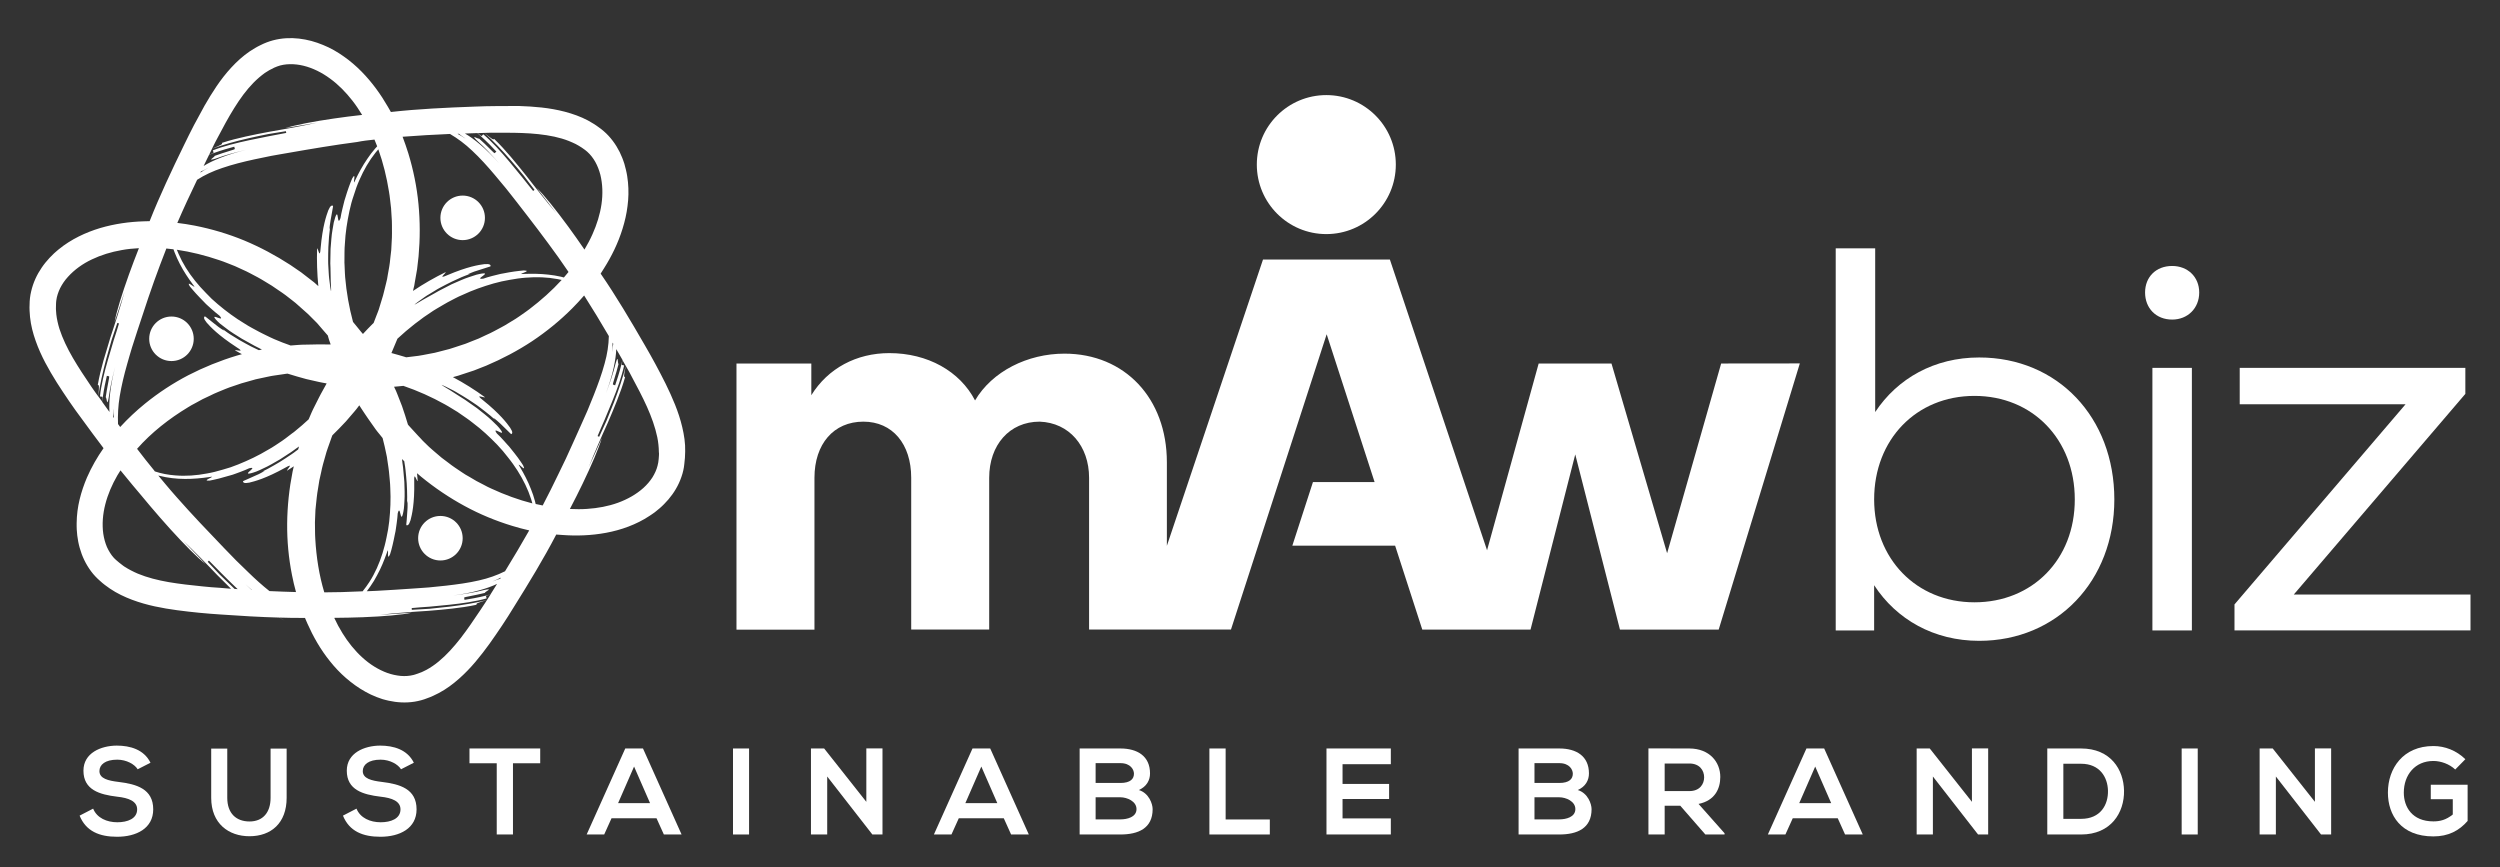
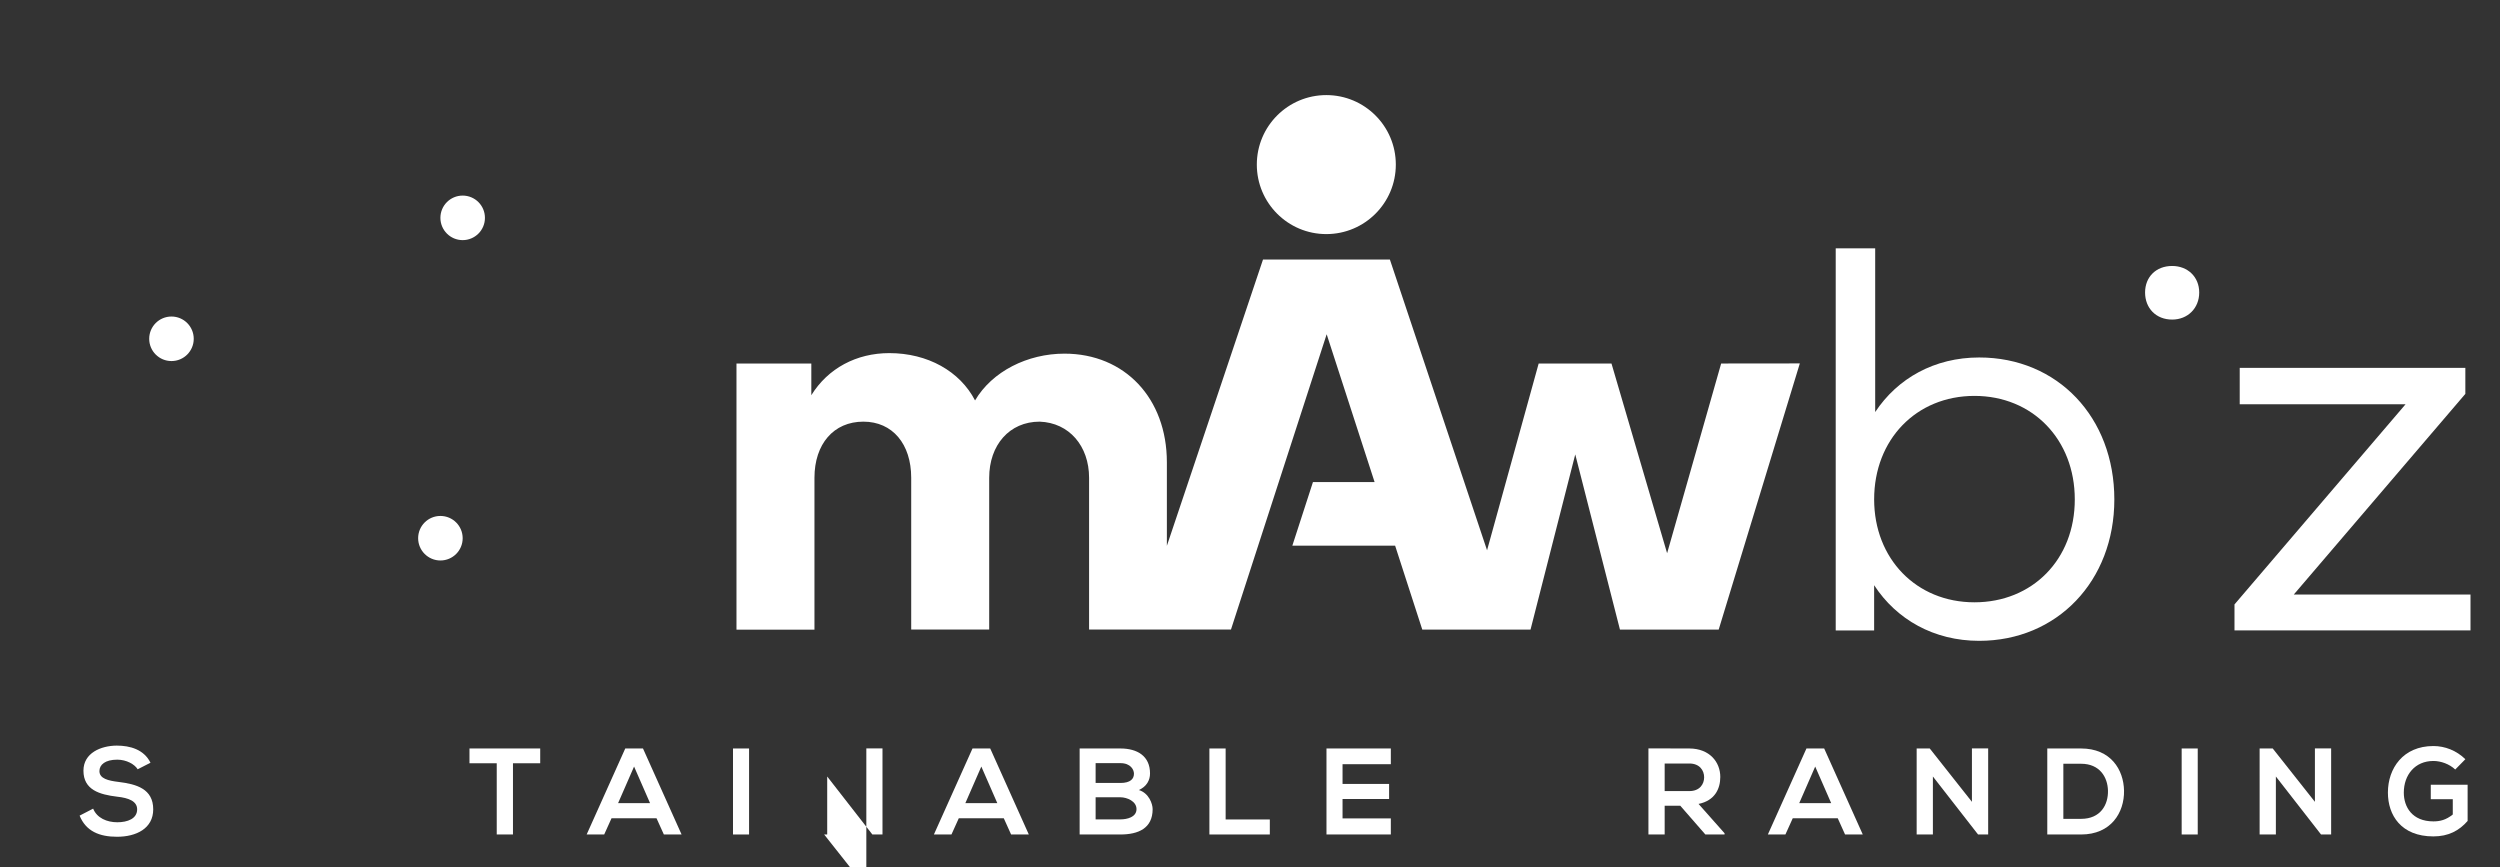
<svg xmlns="http://www.w3.org/2000/svg" version="1.1" id="Layer_1" x="0px" y="0px" width="262.333px" height="91px" viewBox="0 0 262.333 91" enable-background="new 0 0 262.333 91" xml:space="preserve">
  <rect x="0" y="0" width="262.333" height="91" fill="#333333" stroke="none" />
  <g>
-     <path fill="#FFFFFF" d="M71.593,44.831c-0.385-1.648-1.054-3.143-1.741-4.553c-0.348-0.706-0.714-1.393-1.071-2.063   c-0.357-0.686-0.761-1.355-1.127-2.006c-1.503-2.602-3.006-5.141-4.6-7.458c-0.01-0.009-0.019-0.028-0.027-0.036   c0.119-0.184,0.229-0.367,0.348-0.551c0.788-1.246,1.484-2.646,1.952-4.168c0.237-0.762,0.421-1.549,0.521-2.374   c0.11-0.814,0.129-1.658,0.046-2.51c-0.018-0.211-0.046-0.422-0.082-0.642c-0.037-0.211-0.073-0.421-0.129-0.642   c-0.046-0.211-0.109-0.421-0.164-0.632c-0.073-0.211-0.138-0.422-0.221-0.623c-0.32-0.824-0.806-1.631-1.438-2.318   c-0.312-0.339-0.696-0.669-1.044-0.907c-0.349-0.266-0.733-0.485-1.118-0.705c-0.778-0.413-1.594-0.696-2.419-0.917   c-1.64-0.431-3.262-0.55-4.838-0.604c-0.787,0.01-1.566,0-2.336,0.01c-0.779-0.01-1.558,0.036-2.3,0.055   c-3.005,0.109-5.946,0.247-8.741,0.56c-0.019,0-0.036,0-0.046,0.008c-0.101-0.191-0.21-0.375-0.32-0.558   c-0.733-1.274-1.64-2.548-2.758-3.684c-0.559-0.568-1.173-1.1-1.851-1.576c-0.669-0.477-1.393-0.898-2.19-1.219   c-0.192-0.083-0.394-0.155-0.604-0.229c-0.211-0.063-0.412-0.137-0.623-0.192c-0.211-0.054-0.421-0.1-0.642-0.146   c-0.22-0.037-0.439-0.074-0.659-0.101c-0.889-0.102-1.814-0.056-2.722,0.183c-0.448,0.119-0.916,0.302-1.291,0.494   c-0.395,0.184-0.779,0.422-1.146,0.66c-0.733,0.494-1.365,1.081-1.942,1.704c-1.154,1.246-2.016,2.63-2.804,3.995   c-0.385,0.687-0.752,1.365-1.109,2.043c-0.366,0.688-0.696,1.393-1.025,2.052c-1.319,2.703-2.575,5.37-3.61,7.981   c-0.009,0.018-0.009,0.027-0.019,0.046c-0.22,0-0.431,0.009-0.65,0.018c-1.466,0.046-3.023,0.257-4.545,0.706   c-0.76,0.229-1.521,0.522-2.253,0.889c-0.733,0.367-1.448,0.815-2.107,1.355c-0.165,0.129-0.321,0.284-0.486,0.422   c-0.155,0.146-0.312,0.303-0.458,0.458c-0.146,0.156-0.293,0.33-0.431,0.495c-0.138,0.174-0.274,0.348-0.394,0.531   c-0.504,0.732-0.898,1.576-1.108,2.492c-0.11,0.449-0.165,0.943-0.165,1.374c-0.027,0.44,0.009,0.88,0.046,1.319   c0.091,0.88,0.312,1.714,0.595,2.512c0.56,1.594,1.375,3.014,2.209,4.352c0.421,0.659,0.852,1.311,1.282,1.941   c0.431,0.652,0.898,1.266,1.338,1.869c0.761,1.045,1.521,2.08,2.29,3.088c-0.659,0.936-1.255,1.971-1.74,3.079   c-0.312,0.733-0.577,1.503-0.77,2.3s-0.303,1.631-0.312,2.492c-0.01,0.211,0.009,0.43,0.009,0.642   c0.019,0.22,0.027,0.431,0.055,0.649c0.028,0.221,0.064,0.432,0.102,0.651c0.046,0.22,0.091,0.431,0.155,0.65   c0.238,0.861,0.632,1.704,1.191,2.455c0.274,0.376,0.623,0.733,0.943,1.009c0.321,0.302,0.678,0.559,1.045,0.814   c0.732,0.496,1.512,0.862,2.309,1.164c1.585,0.596,3.188,0.889,4.746,1.1c0.779,0.102,1.549,0.193,2.309,0.266   c0.77,0.083,1.549,0.129,2.291,0.184c2.062,0.146,4.096,0.266,6.084,0.32c0.183,0.102,0.375,0.211,0.577,0.303   c-0.165-0.082-0.366-0.193-0.568-0.303c0.898,0.027,1.787,0.047,2.666,0.037c0.019,0,0.037,0,0.046,0   c0.083,0.201,0.175,0.395,0.257,0.596c0.596,1.346,1.365,2.712,2.364,3.949c0.494,0.623,1.054,1.219,1.677,1.759   s1.301,1.036,2.052,1.448c0.184,0.109,0.385,0.191,0.568,0.293c0.201,0.082,0.394,0.174,0.596,0.256   c0.201,0.082,0.412,0.146,0.623,0.221c0.211,0.055,0.421,0.119,0.641,0.164c0.871,0.193,1.796,0.248,2.722,0.102   c0.458-0.074,0.943-0.203,1.338-0.367c0.412-0.137,0.815-0.34,1.209-0.541c0.779-0.412,1.476-0.934,2.107-1.492   c1.273-1.119,2.281-2.4,3.207-3.675c0.458-0.642,0.897-1.282,1.319-1.915c0.439-0.641,0.843-1.311,1.237-1.942   c1.594-2.547,3.124-5.067,4.425-7.56c0.01-0.008,0.019-0.027,0.019-0.045c0.22,0.018,0.431,0.037,0.642,0.045   c1.466,0.11,3.032,0.064,4.6-0.229c0.778-0.146,1.566-0.357,2.336-0.65s1.521-0.66,2.235-1.137   c0.184-0.109,0.349-0.246,0.532-0.366c0.165-0.138,0.339-0.266,0.504-0.412c0.164-0.138,0.32-0.293,0.477-0.449   c0.155-0.155,0.302-0.321,0.448-0.485c0.577-0.678,1.063-1.475,1.365-2.364c0.156-0.439,0.266-0.925,0.303-1.347   c0.064-0.43,0.082-0.879,0.092-1.318C71.923,46.509,71.785,45.647,71.593,44.831z M64.602,38.126   c-0.256,1.063-0.623,2.106-1.017,3.143c0.742-1.998,1.045-3.574,1.081-4.637l0.65,1.127c-0.036,0.174-0.073,0.339-0.119,0.514   c-0.201,0.824-0.467,1.63-0.65,2.162c-0.055-0.02-0.174-0.064-0.229-0.084c-0.063-0.018,0.321-1.07,0.587-2.152   C64.785,38.161,64.904,37.071,64.602,38.126z M57.785,51.401c-0.275,0.541-0.55,1.081-0.824,1.612   c-0.01,0.009-0.01,0.019-0.019,0.027c-0.248-0.046-0.495-0.101-0.733-0.155c-0.027-0.102-0.046-0.211-0.073-0.303   c-0.119-0.448-0.266-0.879-0.431-1.282c-0.32-0.825-0.724-1.585-1.127-2.263c-0.138-0.221-0.174-0.285-0.128-0.275   s0.137,0.102,0.247,0.192c0.211,0.184,0.431,0.366,0.192-0.128c-0.073-0.119-0.155-0.238-0.247-0.376s-0.192-0.284-0.303-0.431   c-0.22-0.303-0.477-0.614-0.732-0.935c-0.064-0.083-0.129-0.155-0.192-0.239c-0.064-0.072-0.138-0.146-0.202-0.219   c-0.128-0.146-0.266-0.293-0.385-0.431c-0.238-0.284-0.494-0.513-0.688-0.706c-0.32-0.448-0.063-0.32,0.193-0.201   c0.256,0.128,0.531,0.257,0.191-0.201c-0.082-0.119-0.21-0.266-0.366-0.432c-0.155-0.164-0.357-0.348-0.577-0.559   c-0.431-0.412-0.989-0.834-1.539-1.273c-0.284-0.201-0.577-0.403-0.853-0.596c-0.137-0.091-0.274-0.201-0.402-0.283   c-0.138-0.082-0.266-0.166-0.395-0.248c-0.504-0.32-0.916-0.586-1.154-0.742c-1.457-0.861-0.943-0.633,0.312,0.01   c0.156,0.072,0.32,0.183,0.495,0.283c0.174,0.102,0.357,0.211,0.54,0.32c0.385,0.221,0.761,0.486,1.164,0.752   c0.403,0.256,0.778,0.568,1.154,0.852c0.385,0.285,0.724,0.596,1.044,0.871c-0.192-0.211-0.183-0.221-0.055-0.119   c0.064,0.045,0.156,0.128,0.266,0.22c0.11,0.092,0.238,0.202,0.366,0.329c0.257,0.248,0.532,0.523,0.752,0.733   c0.22,0.22,0.366,0.366,0.385,0.349c0.092-0.082,0.192-0.174-0.128-0.669c-0.339-0.477-1.045-1.438-2.868-2.905   c-0.926-0.713,0.146-0.201,0.22-0.301c-1.063-0.779-2.189-1.484-3.362-2.108l0.238-0.063l0.33-0.092l0.329-0.11l1.311-0.431   c0.431-0.165,0.853-0.338,1.283-0.504c1.686-0.715,3.316-1.575,4.828-2.574c1.512-1.008,2.923-2.162,4.196-3.436   c0.439-0.44,0.853-0.889,1.255-1.356c0.889,1.393,1.75,2.813,2.594,4.261c-0.019,0.926-0.165,1.896-0.44,2.867   c-0.293,1.09-0.696,2.189-1.136,3.309c-0.22,0.559-0.458,1.126-0.678,1.667c-0.119,0.274-0.239,0.55-0.367,0.825l-0.375,0.842   c-0.504,1.118-0.999,2.236-1.513,3.346C58.848,49.222,58.326,50.319,57.785,51.401z M50.804,61.91   c-1.063,0.274-2.153,0.44-3.253,0.577c2.116-0.283,3.646-0.751,4.608-1.219l-0.687,1.1c-0.165,0.046-0.34,0.092-0.514,0.138   c-0.824,0.21-1.658,0.349-2.217,0.439c-0.01-0.063-0.028-0.183-0.037-0.237c-0.009-0.064,1.1-0.221,2.181-0.495   C50.858,62.085,51.875,61.69,50.804,61.91z M24.608,61.792c-0.01-0.01-0.027-0.02-0.037-0.037   c-0.513-0.486-1.017-0.971-1.502-1.448c-0.468-0.485-0.898-0.942-1.273-1.355l0.128-0.128c0.403,0.395,0.843,0.842,1.31,1.328   c0.477,0.477,0.972,0.971,1.484,1.457c0.074,0.063,0.138,0.138,0.221,0.211c0,0,0,0-0.01,0L24.608,61.792z M11.405,41.735   c0.146-1.082,0.394-2.163,0.678-3.234c-0.531,2.061-0.669,3.664-0.596,4.728l-0.76-1.054c0.019-0.174,0.036-0.348,0.063-0.522   c0.119-0.843,0.294-1.667,0.422-2.218c0.055,0.02,0.184,0.047,0.238,0.055c0.064,0.02-0.211,1.1-0.357,2.199   C11.222,41.716,11.213,42.815,11.405,41.735z M12.56,41.598c0.184-1.118,0.458-2.255,0.788-3.409   c0.155-0.576,0.339-1.162,0.504-1.73c0.082-0.285,0.184-0.568,0.275-0.853l0.283-0.88c0.385-1.164,0.761-2.327,1.154-3.481   c0.395-1.155,0.798-2.3,1.229-3.436c0.211-0.568,0.431-1.128,0.65-1.695c0-0.009,0.009-0.019,0.009-0.037   c0.248,0.028,0.504,0.046,0.752,0.083c0.036,0.101,0.063,0.201,0.109,0.302c0.165,0.431,0.357,0.844,0.56,1.237   c0.402,0.788,0.889,1.503,1.355,2.135c0.165,0.211,0.202,0.266,0.156,0.256c-0.046-0.008-0.156-0.091-0.266-0.164   c-0.221-0.156-0.468-0.312-0.184,0.146c0.082,0.109,0.184,0.22,0.293,0.348c0.11,0.129,0.22,0.258,0.349,0.395   c0.247,0.283,0.54,0.559,0.824,0.861c0.073,0.073,0.138,0.146,0.211,0.22c0.073,0.064,0.146,0.138,0.22,0.202   c0.146,0.127,0.293,0.266,0.431,0.385c0.274,0.256,0.55,0.457,0.761,0.633c0.366,0.412,0.101,0.311-0.175,0.219   c-0.274-0.101-0.55-0.201-0.174,0.22c0.092,0.11,0.229,0.238,0.403,0.395c0.174,0.146,0.394,0.312,0.632,0.485   c0.468,0.376,1.072,0.732,1.668,1.108c0.303,0.174,0.614,0.339,0.907,0.504c0.146,0.083,0.293,0.165,0.431,0.239   c0.146,0.072,0.284,0.137,0.412,0.209c0.128,0.065,0.247,0.129,0.357,0.184l-0.321,0.064c-0.073-0.036-0.146-0.064-0.22-0.101   c-0.403-0.173-0.815-0.403-1.236-0.632c-0.431-0.221-0.834-0.477-1.246-0.732c-0.413-0.238-0.779-0.514-1.127-0.762   c0.22,0.193,0.211,0.201,0.073,0.119c-0.064-0.045-0.165-0.109-0.284-0.191c-0.119-0.083-0.257-0.174-0.395-0.294   c-0.283-0.22-0.586-0.468-0.824-0.65c-0.238-0.192-0.403-0.33-0.422-0.302c-0.082,0.092-0.164,0.192,0.202,0.65   c0.385,0.439,1.191,1.318,3.151,2.592c0.99,0.614-0.119,0.221-0.183,0.321c0.238,0.138,0.485,0.274,0.732,0.403   c-0.183,0.046-0.366,0.101-0.55,0.155c-1.759,0.532-3.454,1.22-5.075,2.054c-1.613,0.842-3.134,1.841-4.536,2.977   c-0.925,0.752-1.805,1.576-2.611,2.456c-0.073-0.102-0.155-0.211-0.229-0.312C12.349,43.576,12.395,42.597,12.56,41.598z    M22.639,16.639c1.025-0.384,2.098-0.659,3.179-0.916c-2.07,0.504-3.546,1.128-4.452,1.695l0.567-1.163   c0.165-0.064,0.33-0.129,0.495-0.193c0.797-0.293,1.612-0.522,2.153-0.669c0.018,0.056,0.046,0.184,0.063,0.238   c0.019,0.064-1.071,0.33-2.116,0.725C22.574,16.465,21.594,16.969,22.639,16.639z M39.259,14.651c0.009,0,0.027,0,0.037,0   c0.101,0.229,0.192,0.467,0.283,0.705c-0.073,0.073-0.146,0.155-0.21,0.229c-0.303,0.349-0.577,0.706-0.825,1.082   c-0.504,0.732-0.907,1.484-1.246,2.198c-0.109,0.239-0.138,0.303-0.155,0.257c-0.01-0.046,0.009-0.174,0.027-0.312   c0.036-0.275,0.055-0.559-0.211-0.092c-0.055,0.128-0.11,0.266-0.174,0.422c-0.064,0.156-0.128,0.32-0.184,0.494   c-0.128,0.349-0.247,0.742-0.366,1.127c-0.027,0.102-0.064,0.193-0.092,0.294s-0.046,0.201-0.073,0.293   c-0.046,0.192-0.092,0.385-0.138,0.559c-0.101,0.357-0.146,0.697-0.201,0.972c-0.192,0.522-0.229,0.238-0.275-0.046   c-0.045-0.284-0.082-0.577-0.274-0.046c-0.046,0.128-0.101,0.32-0.156,0.55c-0.045,0.229-0.091,0.494-0.137,0.789   c-0.11,0.585-0.138,1.291-0.202,1.987c-0.009,0.348-0.009,0.705-0.019,1.035c0,0.165-0.009,0.329-0.009,0.495   c0.009,0.155,0.009,0.312,0.019,0.467c0.009,0.596,0.019,1.091,0.027,1.375c0.101,1.686,0,1.137-0.165-0.266   c-0.027-0.175-0.027-0.367-0.046-0.568c-0.009-0.202-0.027-0.412-0.036-0.633c-0.037-0.439-0.019-0.906-0.019-1.383   c-0.009-0.477,0.037-0.963,0.064-1.438c0.018-0.478,0.091-0.925,0.137-1.356c-0.063,0.275-0.082,0.275-0.063,0.119   c0.009-0.083,0.018-0.201,0.036-0.339c0.019-0.147,0.037-0.312,0.073-0.486c0.064-0.348,0.138-0.732,0.184-1.034   c0.055-0.303,0.101-0.504,0.064-0.514c-0.119-0.027-0.248-0.064-0.486,0.485c-0.201,0.55-0.604,1.667-0.806,4.004   c-0.083,1.164-0.248-0.009-0.367-0.018c-0.045,1.319,0,2.639,0.129,3.968l-0.184-0.166l-0.257-0.229l-0.274-0.211l-1.091-0.844   c-0.375-0.256-0.76-0.521-1.136-0.778c-1.539-0.998-3.151-1.86-4.838-2.565c-1.686-0.695-3.427-1.209-5.194-1.558   c-0.605-0.119-1.219-0.211-1.824-0.284c0.651-1.512,1.356-3.023,2.08-4.526c0.779-0.504,1.668-0.916,2.63-1.236   c1.072-0.367,2.208-0.651,3.381-0.907c0.577-0.129,1.191-0.248,1.769-0.366c0.293-0.055,0.586-0.11,0.879-0.156l0.907-0.156   c1.21-0.21,2.41-0.421,3.619-0.613c1.2-0.192,2.4-0.375,3.61-0.531C38.059,14.779,38.663,14.715,39.259,14.651z M48.155,14.037   c0.01,0.01,0.027,0.019,0.037,0.027c0.055,0.046,0.109,0.092,0.174,0.138c0.064,0.045,0.128,0.101,0.22,0.155   c0.046,0.027,0.083,0.056,0.128,0.092c0.046,0.036,0.102,0.064,0.147,0.11c-0.284-0.192-0.568-0.367-0.853-0.522   C48.055,14.037,48.109,14.037,48.155,14.037z M50.079,14.77c0.825,0.733,1.567,1.54,2.3,2.373c-1.42-1.594-2.666-2.602-3.591-3.133   l1.301-0.046c0.128,0.109,0.266,0.229,0.394,0.348c0.633,0.568,1.219,1.173,1.604,1.595c-0.046,0.046-0.138,0.128-0.183,0.165   c-0.046,0.046-0.788-0.788-1.631-1.53C50.198,14.633,49.292,14.01,50.079,14.77z M49.539,15.806c0.824,0.77,1.612,1.64,2.382,2.556   c0.385,0.458,0.779,0.936,1.154,1.384c0.192,0.229,0.367,0.468,0.56,0.706l0.567,0.723c0.752,0.972,1.503,1.934,2.236,2.905   c0.732,0.972,1.457,1.943,2.162,2.932c0.348,0.495,0.696,0.99,1.035,1.494c0.01,0.018,0.01,0.027,0.019,0.036   c-0.156,0.192-0.321,0.386-0.485,0.577c-0.102-0.027-0.202-0.055-0.303-0.082c-0.449-0.102-0.897-0.174-1.338-0.221   c-0.879-0.1-1.731-0.1-2.528-0.072c-0.266,0.018-0.33,0.018-0.303-0.01s0.156-0.073,0.284-0.128   c0.257-0.101,0.522-0.211-0.019-0.229c-0.137,0.01-0.284,0.027-0.448,0.046c-0.165,0.019-0.34,0.037-0.522,0.064   c-0.376,0.046-0.77,0.128-1.173,0.202c-0.101,0.018-0.202,0.035-0.303,0.055c-0.101,0.027-0.192,0.045-0.293,0.072   c-0.192,0.047-0.385,0.102-0.559,0.138c-0.367,0.083-0.688,0.202-0.944,0.284c-0.55,0.073-0.32-0.091-0.082-0.266   c0.229-0.174,0.477-0.348-0.083-0.266c-0.137,0.018-0.329,0.064-0.559,0.119c-0.22,0.064-0.477,0.156-0.761,0.247   c-0.567,0.184-1.2,0.477-1.851,0.761c-0.312,0.156-0.623,0.32-0.925,0.477c-0.147,0.083-0.303,0.146-0.44,0.229   c-0.138,0.084-0.274,0.156-0.403,0.23c-0.521,0.292-0.952,0.53-1.2,0.668c-1.438,0.879-0.998,0.541,0.156-0.275   c0.138-0.109,0.312-0.201,0.477-0.302c0.174-0.101,0.348-0.211,0.54-0.329c0.367-0.239,0.788-0.449,1.21-0.67   c0.421-0.229,0.87-0.422,1.301-0.623c0.431-0.211,0.861-0.357,1.255-0.514c-0.274,0.074-0.284,0.057-0.137-0.008   c0.073-0.037,0.183-0.074,0.32-0.129s0.293-0.119,0.467-0.165c0.34-0.11,0.715-0.22,0.999-0.321   c0.293-0.091,0.495-0.146,0.485-0.183c-0.027-0.119-0.063-0.247-0.65-0.202c-0.577,0.074-1.759,0.248-3.912,1.164   c-1.072,0.477-0.11-0.22-0.156-0.329c-1.182,0.577-2.336,1.237-3.436,1.979l0.055-0.239l0.083-0.339l0.055-0.339l0.238-1.356   c0.046-0.458,0.101-0.916,0.156-1.365c0.164-1.832,0.164-3.665-0.01-5.479c-0.174-1.814-0.54-3.592-1.063-5.314   c-0.184-0.587-0.385-1.173-0.604-1.75c1.648-0.129,3.308-0.22,4.975-0.293C48.027,14.531,48.806,15.109,49.539,15.806z    M64.281,35.953c0.027,0.046,0.046,0.083,0.073,0.128c0,0.02-0.009,0.037-0.009,0.047c-0.01,0.064-0.028,0.137-0.046,0.219   c-0.019,0.084-0.027,0.166-0.037,0.268c-0.009,0.045-0.009,0.1-0.019,0.154c-0.009,0.055-0.018,0.12-0.027,0.184   C64.254,36.614,64.272,36.284,64.281,35.953z M35.878,62.13c-0.604,0.019-1.21,0.027-1.814,0.027c-0.009,0-0.027,0-0.036,0   c-0.541-1.795-0.834-3.691-0.944-5.598c-0.027-0.293-0.018-0.586-0.027-0.879c0-0.294-0.009-0.588-0.009-0.88l0.036-0.88   l0.019-0.439c0.01-0.146,0.027-0.293,0.046-0.44c0.064-0.586,0.11-1.163,0.22-1.75l0.138-0.87l0.192-0.861l0.092-0.43   c0.027-0.147,0.063-0.285,0.109-0.432l0.238-0.843l0.119-0.421c0.037-0.138,0.092-0.275,0.138-0.412l0.293-0.825   c0.046-0.138,0.092-0.275,0.146-0.413l0.046-0.109c0.486-0.467,0.953-0.962,1.421-1.457c0.293-0.348,0.595-0.688,0.889-1.035   c0.155-0.164,0.284-0.357,0.421-0.531l0.092-0.119l0.174,0.274l0.376,0.569l0.192,0.283l0.192,0.283l0.788,1.118   c0.064,0.092,0.138,0.184,0.211,0.274l0.22,0.267l0.293,0.366c0.156,0.596,0.293,1.191,0.412,1.796   c0.037,0.138,0.056,0.284,0.073,0.431l0.064,0.432l0.064,0.43c0.027,0.146,0.046,0.293,0.055,0.431   c0.046,0.577,0.128,1.163,0.138,1.741c0.063,1.163,0.009,2.327-0.11,3.473l-0.119,0.852c-0.046,0.284-0.109,0.559-0.165,0.843   c-0.046,0.284-0.128,0.559-0.192,0.843c-0.073,0.275-0.146,0.551-0.229,0.815c-0.339,1.073-0.788,2.107-1.384,3.024   c-0.22,0.338-0.449,0.659-0.705,0.971C37.344,62.085,36.611,62.112,35.878,62.13z M16.179,49.368   c-0.614-0.742-1.209-1.504-1.796-2.273c1.512-1.713,3.362-3.16,5.351-4.361c0.248-0.165,0.504-0.293,0.761-0.431   s0.514-0.284,0.77-0.421l0.798-0.376l0.394-0.192c0.128-0.064,0.274-0.11,0.403-0.174c0.54-0.221,1.081-0.459,1.64-0.633   l0.834-0.283l0.843-0.238l0.422-0.119c0.137-0.047,0.284-0.082,0.431-0.11l0.861-0.184l0.431-0.091   c0.146-0.037,0.293-0.047,0.431-0.074l0.87-0.127c0.146-0.02,0.293-0.047,0.439-0.065l0.119-0.009   c0.642,0.211,1.302,0.385,1.952,0.568c0.439,0.102,0.889,0.201,1.328,0.302c0.22,0.056,0.449,0.083,0.669,0.129l0.146,0.027   l-0.155,0.284l-0.33,0.596l-0.165,0.302l-0.156,0.302l-0.613,1.219c-0.055,0.102-0.101,0.212-0.146,0.313l-0.138,0.32l-0.184,0.431   c-0.448,0.421-0.916,0.825-1.393,1.21c-0.109,0.101-0.229,0.183-0.348,0.266l-0.349,0.266l-0.348,0.266   c-0.119,0.092-0.229,0.174-0.357,0.256c-0.486,0.32-0.962,0.66-1.476,0.936c-0.998,0.604-2.052,1.099-3.115,1.529l-0.806,0.303   c-0.275,0.092-0.55,0.164-0.825,0.248c-0.274,0.082-0.559,0.154-0.834,0.229c-0.274,0.064-0.55,0.129-0.824,0.174   c-1.108,0.211-2.227,0.293-3.316,0.201c-0.742-0.055-1.476-0.191-2.153-0.421C16.225,49.431,16.197,49.395,16.179,49.368z    M40.816,20.103c0.055,0.284,0.083,0.577,0.119,0.87s0.073,0.578,0.101,0.87l0.055,0.88l0.028,0.44   c0.009,0.146,0,0.293,0.009,0.439c0,0.586,0.019,1.174-0.027,1.76l-0.046,0.879l-0.101,0.871l-0.046,0.439   c-0.019,0.146-0.037,0.293-0.064,0.439l-0.155,0.871l-0.073,0.431c-0.028,0.146-0.064,0.284-0.102,0.431l-0.21,0.852   c-0.037,0.138-0.064,0.284-0.11,0.431l-0.128,0.421l-0.257,0.844c-0.073,0.284-0.201,0.559-0.303,0.834l-0.302,0.788   c-0.037,0.036-0.073,0.063-0.11,0.101c-0.165,0.155-0.32,0.32-0.477,0.485l-0.467,0.495c-0.027,0.027-0.046,0.045-0.064,0.073   l-0.082-0.092l-0.11-0.128l-0.431-0.532l-0.421-0.513c-0.413-1.53-0.688-3.105-0.825-4.691c-0.019-0.146-0.027-0.293-0.027-0.439   l-0.019-0.439l-0.019-0.439c-0.009-0.146-0.018-0.295-0.009-0.441c0.009-0.586-0.009-1.163,0.046-1.75   c0.055-1.163,0.238-2.309,0.477-3.436l0.201-0.834c0.073-0.274,0.165-0.55,0.257-0.824c0.082-0.274,0.184-0.55,0.274-0.824   c0.102-0.267,0.202-0.532,0.321-0.788c0.449-1.036,1.008-2.007,1.686-2.859c0.092-0.119,0.192-0.238,0.293-0.348   C40.212,17.106,40.578,18.601,40.816,20.103z M33.853,34.579l0.55,0.633c0.01,0.045,0.028,0.1,0.037,0.146   c0.055,0.219,0.128,0.43,0.211,0.65l0.046,0.138h-0.321l-0.678-0.01h-0.339l-0.339,0.01l-1.365,0.026   c-0.11,0-0.229,0.01-0.339,0.02l-0.349,0.026L30.5,36.256c-0.577-0.201-1.155-0.421-1.723-0.669   c-0.138-0.055-0.266-0.119-0.403-0.184l-0.395-0.191l-0.394-0.193c-0.128-0.063-0.266-0.128-0.394-0.201   c-0.514-0.283-1.036-0.541-1.521-0.861c-0.998-0.596-1.934-1.292-2.813-2.034l-0.642-0.567c-0.211-0.202-0.403-0.403-0.604-0.614   c-0.202-0.202-0.395-0.413-0.596-0.632c-0.184-0.221-0.376-0.432-0.55-0.651c-0.705-0.88-1.301-1.831-1.731-2.831   c-0.064-0.137-0.119-0.283-0.175-0.421c1.503,0.22,2.987,0.596,4.444,1.09c0.284,0.083,0.55,0.202,0.824,0.302   c0.275,0.11,0.55,0.212,0.815,0.321l0.798,0.366l0.402,0.184c0.129,0.055,0.257,0.138,0.395,0.201   c0.522,0.275,1.044,0.541,1.539,0.854l0.751,0.457l0.725,0.494l0.366,0.248c0.119,0.083,0.238,0.165,0.357,0.256l0.696,0.541   l0.348,0.275c0.119,0.092,0.221,0.192,0.33,0.293l0.66,0.586c0.109,0.102,0.22,0.193,0.329,0.293l0.312,0.313l0.623,0.623   C33.468,34.122,33.661,34.359,33.853,34.579z M42.878,44.64l-0.073-0.092c-0.184-0.65-0.403-1.292-0.623-1.942   c-0.165-0.421-0.33-0.843-0.495-1.265c-0.073-0.22-0.183-0.422-0.274-0.623l-0.064-0.137l0.321-0.027l0.659-0.064   c1.503,0.513,2.959,1.163,4.353,1.941c0.128,0.064,0.256,0.138,0.385,0.221l0.375,0.229l0.376,0.229   c0.128,0.073,0.247,0.146,0.366,0.237c0.477,0.34,0.972,0.651,1.421,1.018c0.935,0.696,1.786,1.494,2.583,2.318l0.578,0.641   c0.183,0.221,0.356,0.449,0.54,0.67c0.184,0.22,0.349,0.458,0.522,0.688c0.165,0.229,0.32,0.467,0.477,0.705   c0.604,0.953,1.1,1.961,1.429,2.996c0.046,0.146,0.092,0.293,0.129,0.439c-1.466-0.375-2.914-0.907-4.298-1.549   c-0.274-0.109-0.521-0.256-0.788-0.393c-0.256-0.139-0.521-0.266-0.778-0.404l-0.761-0.449l-0.385-0.219   c-0.128-0.074-0.247-0.165-0.366-0.238c-0.485-0.33-0.98-0.643-1.438-1.009l-0.705-0.53l-0.669-0.568l-0.33-0.285   c-0.11-0.091-0.22-0.191-0.33-0.293l-0.632-0.613l-0.312-0.34c-0.11-0.1-0.202-0.219-0.303-0.32l-0.596-0.65   C43.07,44.859,42.97,44.749,42.878,44.64z M46.909,36.687l-0.852,0.22c-0.138,0.036-0.284,0.073-0.431,0.11l-0.431,0.082   l-0.861,0.165c-0.284,0.063-0.587,0.092-0.88,0.128l-0.834,0.102c-0.046-0.018-0.091-0.037-0.137-0.046   c-0.221-0.073-0.44-0.129-0.651-0.192l-0.659-0.184c-0.037-0.01-0.064-0.019-0.101-0.027l0.046-0.102l0.063-0.154l0.266-0.633   l0.257-0.614c1.164-1.081,2.419-2.071,3.757-2.932c0.119-0.083,0.247-0.156,0.375-0.229l0.376-0.22l0.376-0.22   c0.128-0.072,0.247-0.146,0.385-0.221c0.522-0.265,1.026-0.559,1.566-0.777c1.054-0.495,2.153-0.881,3.262-1.201l0.834-0.211   c0.284-0.064,0.56-0.109,0.843-0.164c0.284-0.056,0.568-0.102,0.853-0.139c0.284-0.035,0.559-0.072,0.843-0.091   c1.127-0.092,2.245-0.056,3.316,0.147c0.147,0.026,0.303,0.055,0.449,0.092c-1.017,1.117-2.172,2.143-3.39,3.068   c-0.229,0.184-0.477,0.34-0.715,0.514c-0.238,0.164-0.477,0.339-0.724,0.494l-0.752,0.458l-0.375,0.229   c-0.129,0.073-0.257,0.137-0.385,0.211c-0.522,0.275-1.026,0.567-1.567,0.797l-0.797,0.375l-0.815,0.32l-0.412,0.166   c-0.138,0.055-0.275,0.109-0.412,0.146l-0.834,0.275l-0.422,0.137C47.193,36.622,47.047,36.649,46.909,36.687z M21.09,17.985   c0.019-0.009,0.027-0.009,0.046-0.018c0.064-0.027,0.128-0.055,0.201-0.083c0.073-0.036,0.156-0.073,0.238-0.119   c0.046-0.027,0.092-0.046,0.138-0.073s0.11-0.055,0.165-0.082c-0.303,0.155-0.587,0.33-0.861,0.504   C21.044,18.068,21.063,18.031,21.09,17.985z M11.872,43.741c0-0.018,0-0.036,0-0.045c0.01-0.064,0.019-0.138,0.019-0.221   c0.01-0.082,0.01-0.165,0.01-0.266c0-0.046,0-0.101,0-0.155c0-0.056,0-0.12,0.009-0.183c0,0.338,0.019,0.678,0.046,0.998   C11.928,43.815,11.9,43.778,11.872,43.741z M16.683,49.917c0.458,0.119,0.916,0.201,1.375,0.256   c0.458,0.056,0.906,0.083,1.355,0.083c0.889,0.009,1.741-0.083,2.52-0.192c0.257-0.045,0.33-0.055,0.303-0.019   c-0.027,0.037-0.146,0.092-0.275,0.156c-0.247,0.128-0.494,0.265,0.046,0.229c0.129-0.028,0.284-0.055,0.44-0.092   c0.155-0.037,0.329-0.074,0.513-0.119c0.366-0.092,0.751-0.211,1.146-0.321c0.101-0.026,0.192-0.056,0.293-0.083   c0.092-0.035,0.192-0.072,0.284-0.1c0.192-0.064,0.376-0.139,0.55-0.202c0.357-0.119,0.659-0.274,0.907-0.375   c0.54-0.129,0.329,0.054,0.109,0.256c-0.22,0.192-0.439,0.394,0.11,0.257c0.138-0.037,0.32-0.092,0.54-0.174   c0.221-0.083,0.459-0.201,0.733-0.33c0.55-0.238,1.146-0.604,1.759-0.953c0.294-0.192,0.587-0.385,0.871-0.568   c0.137-0.092,0.284-0.174,0.412-0.274c0.128-0.092,0.257-0.184,0.376-0.274c0.119-0.083,0.22-0.156,0.329-0.229l-0.092,0.312   c-0.063,0.046-0.128,0.101-0.201,0.146c-0.339,0.275-0.742,0.521-1.136,0.788c-0.395,0.274-0.815,0.513-1.229,0.751   c-0.402,0.248-0.824,0.449-1.2,0.642c0.266-0.101,0.275-0.083,0.138-0.009c-0.073,0.036-0.174,0.092-0.302,0.165   c-0.129,0.073-0.275,0.146-0.44,0.21c-0.33,0.138-0.688,0.303-0.962,0.432c-0.274,0.118-0.477,0.201-0.467,0.229   c0.045,0.109,0.091,0.238,0.668,0.128c0.568-0.138,1.723-0.431,3.775-1.567c1.008-0.585,0.128,0.211,0.192,0.313   c0.238-0.146,0.467-0.303,0.705-0.459c-0.046,0.184-0.082,0.376-0.128,0.56c-0.357,1.796-0.55,3.628-0.568,5.442   c-0.018,1.823,0.156,3.629,0.504,5.396c0.119,0.605,0.257,1.209,0.422,1.797c-0.926-0.028-1.851-0.055-2.785-0.102   c-0.752-0.596-1.484-1.256-2.208-1.961c-0.431-0.412-0.871-0.842-1.292-1.255c-0.211-0.212-0.412-0.431-0.623-0.642l-0.642-0.66   c-0.853-0.889-1.695-1.768-2.529-2.656c-0.833-0.889-1.658-1.787-2.455-2.694c-0.403-0.458-0.797-0.907-1.182-1.374   c-0.248-0.293-0.495-0.586-0.733-0.88C16.637,49.898,16.655,49.907,16.683,49.917z M26.413,61.91   c-0.22-0.192-0.439-0.394-0.65-0.596c0.229,0.212,0.458,0.403,0.678,0.596C26.432,61.91,26.423,61.91,26.413,61.91z M38.865,61.526   c0.266-0.376,0.504-0.771,0.705-1.164c0.431-0.779,0.742-1.566,1.008-2.318c0.082-0.247,0.11-0.312,0.128-0.275   c0.019,0.037,0.01,0.174,0.01,0.313c-0.01,0.274,0,0.559,0.22,0.063c0.046-0.128,0.082-0.274,0.128-0.431   c0.046-0.155,0.092-0.329,0.129-0.513c0.092-0.366,0.165-0.761,0.247-1.163c0.019-0.102,0.046-0.202,0.064-0.303   c0.018-0.102,0.027-0.201,0.046-0.303c0.027-0.201,0.055-0.395,0.082-0.577c0.064-0.366,0.073-0.715,0.101-0.979   c0.138-0.541,0.211-0.258,0.275,0.018c0.073,0.283,0.137,0.568,0.274,0.018c0.037-0.137,0.064-0.329,0.101-0.559   c0.027-0.229,0.037-0.504,0.056-0.797c0.046-0.596,0.009-1.301-0.01-1.997c-0.027-0.349-0.055-0.696-0.092-1.036   c-0.018-0.164-0.027-0.33-0.046-0.494c-0.018-0.156-0.045-0.311-0.063-0.459c-0.019-0.137-0.037-0.274-0.046-0.402l0.238,0.229   c0.019,0.082,0.027,0.155,0.036,0.247c0.083,0.43,0.119,0.897,0.165,1.375c0.056,0.476,0.073,0.961,0.092,1.438   c0.027,0.477,0.009,0.935,0,1.355c0.037-0.283,0.055-0.283,0.055-0.119c0,0.084,0,0.202,0,0.349c0,0.147,0,0.312-0.018,0.485   c-0.028,0.358-0.056,0.742-0.073,1.045c-0.037,0.321-0.056,0.541-0.028,0.541c0.119,0.018,0.248,0.036,0.431-0.531   c0.147-0.568,0.431-1.723,0.386-4.068c-0.046-1.164,0.247-0.019,0.366-0.027c-0.019-0.284-0.046-0.559-0.073-0.834   c0.146,0.129,0.293,0.247,0.439,0.375c1.42,1.164,2.941,2.191,4.545,3.061c1.594,0.871,3.279,1.566,5.002,2.09   c0.587,0.183,1.183,0.338,1.787,0.476c-0.815,1.438-1.668,2.868-2.538,4.288c-0.824,0.412-1.75,0.742-2.739,0.962   c-1.1,0.257-2.264,0.412-3.454,0.55c-0.596,0.064-1.21,0.129-1.796,0.184c-0.293,0.027-0.596,0.045-0.898,0.064l-0.916,0.063   c-1.228,0.083-2.446,0.165-3.665,0.229c-0.348,0.018-0.688,0.037-1.035,0.045C38.617,61.864,38.746,61.69,38.865,61.526z    M52.489,60.729c-0.019,0.01-0.027,0.01-0.046,0.019c-0.064,0.018-0.138,0.037-0.211,0.063c-0.073,0.028-0.155,0.056-0.256,0.092   c-0.046,0.019-0.092,0.036-0.146,0.056c-0.056,0.018-0.11,0.045-0.175,0.064c0.312-0.129,0.623-0.267,0.907-0.413   C52.535,60.646,52.517,60.692,52.489,60.729z M51.151,13.936c0.303-0.018,0.596-0.009,0.898-0.009c1.228-0.009,2.428,0,3.592,0.074   c1.163,0.082,2.29,0.237,3.316,0.54c0.247,0.082,0.513,0.156,0.742,0.256c0.247,0.092,0.477,0.212,0.705,0.313   c0.119,0.055,0.22,0.128,0.33,0.184c0.11,0.063,0.22,0.127,0.32,0.2l0.312,0.221c0.046,0.037,0.092,0.073,0.138,0.109   c0.046,0.037,0.092,0.073,0.129,0.11c0.32,0.284,0.604,0.65,0.833,1.054c0.229,0.412,0.403,0.861,0.531,1.347   c0.238,0.972,0.275,2.034,0.119,3.097c-0.155,1.063-0.485,2.126-0.943,3.143c-0.238,0.541-0.531,1.082-0.843,1.613   c-0.55-0.807-1.137-1.64-1.714-2.428c-1.255-1.704-2.474-3.244-3.289-4.032c0.688,0.88,1.384,1.769,2.062,2.657   c-0.55-0.641-1.081-1.291-1.604-1.951l-0.778-0.99l-0.779-0.998c-0.531-0.669-1.063-1.319-1.612-1.971   c-0.55-0.65-1.136-1.292-1.759-1.896c-0.046,0.046-0.073,0.074-0.211,0c-0.128-0.072-0.357-0.256-0.807-0.622   c0.87,0.769,1.86,1.813,2.785,2.886c0.468,0.531,0.907,1.072,1.338,1.594c0.412,0.531,0.798,1.035,1.127,1.484l-0.146,0.119   c-0.357-0.431-0.751-0.925-1.163-1.457c-0.431-0.521-0.871-1.063-1.319-1.604c-0.907-1.081-1.86-2.135-2.749-2.886   c-0.046,0.046-0.128,0.138-0.165,0.184c-0.019,0.018-0.174-0.102-0.422-0.303l0.129-0.009L51.151,13.936z M22.4,15.293   c0.128-0.275,0.274-0.532,0.412-0.798c0.568-1.081,1.136-2.145,1.759-3.143c0.614-0.989,1.283-1.915,2.034-2.676   c0.192-0.184,0.376-0.376,0.577-0.54c0.192-0.174,0.403-0.321,0.604-0.477c0.102-0.073,0.211-0.129,0.321-0.201   c0.109-0.064,0.211-0.138,0.33-0.184l0.339-0.175c0.055-0.027,0.109-0.045,0.155-0.063c0.056-0.027,0.101-0.046,0.156-0.064   c0.403-0.155,0.861-0.229,1.328-0.238c0.468-0.009,0.953,0.046,1.438,0.165c0.972,0.238,1.924,0.715,2.785,1.348   c0.871,0.631,1.649,1.429,2.337,2.309c0.366,0.467,0.705,0.979,1.026,1.503c-0.972,0.109-1.979,0.229-2.95,0.375   c-2.099,0.302-4.022,0.669-5.104,1.008c1.1-0.192,2.208-0.385,3.316-0.568c-0.824,0.184-1.649,0.349-2.474,0.504l-1.237,0.22   l-1.255,0.221c-0.843,0.155-1.668,0.32-2.502,0.504c-0.833,0.184-1.667,0.394-2.501,0.668c0.019,0.056,0.037,0.102-0.092,0.184   c-0.128,0.074-0.394,0.202-0.925,0.422c1.09-0.403,2.474-0.788,3.848-1.1c0.688-0.156,1.375-0.303,2.034-0.431   c0.669-0.119,1.283-0.22,1.842-0.302l0.036,0.183c-0.549,0.11-1.163,0.229-1.832,0.348c-0.66,0.138-1.347,0.267-2.034,0.413   c-1.374,0.293-2.767,0.641-3.839,1.071c0.019,0.056,0.064,0.175,0.082,0.229c0.01,0.027-0.174,0.11-0.467,0.229l0.055-0.118   L22.4,15.293z M10.104,41.313c-0.184-0.238-0.339-0.494-0.514-0.732c-0.687-1.009-1.355-2.017-1.942-3.023   c-0.586-1.009-1.081-2.035-1.411-3.052c-0.073-0.257-0.155-0.513-0.201-0.761c-0.064-0.256-0.092-0.504-0.128-0.76   C5.89,32.856,5.89,32.737,5.88,32.609c-0.009-0.128-0.018-0.247-0.009-0.376l0.009-0.375c0-0.064,0.01-0.119,0.01-0.174   s0.009-0.111,0.019-0.166c0.055-0.43,0.201-0.861,0.402-1.282c0.211-0.413,0.486-0.825,0.825-1.191   c0.669-0.742,1.53-1.364,2.501-1.823c0.972-0.467,2.034-0.787,3.134-0.98c0.586-0.109,1.191-0.165,1.805-0.201   c-0.357,0.907-0.724,1.859-1.054,2.785c-0.714,1.997-1.301,3.867-1.502,4.976c0.348-1.063,0.696-2.136,1.054-3.198   c-0.221,0.815-0.468,1.621-0.715,2.42l-0.385,1.199l-0.395,1.2c-0.256,0.825-0.494,1.622-0.732,2.446   c-0.229,0.824-0.44,1.658-0.587,2.52c0.064,0.01,0.11,0.019,0.119,0.174c0.01,0.147-0.009,0.44-0.063,1.018   c0.155-1.154,0.467-2.557,0.833-3.922c0.184-0.686,0.385-1.355,0.568-2.006c0.211-0.642,0.412-1.237,0.596-1.768l0.174,0.055   c-0.155,0.54-0.348,1.135-0.559,1.776c-0.192,0.651-0.395,1.312-0.587,1.989c-0.394,1.355-0.732,2.738-0.852,3.894   c0.063,0.009,0.183,0.028,0.247,0.037c0.027,0,0.01,0.21-0.009,0.521l-0.073-0.109L10.104,41.313z M23.078,61.681l-0.907-0.063   c-0.302-0.02-0.596-0.055-0.897-0.084c-1.219-0.119-2.419-0.256-3.564-0.449c-1.146-0.2-2.254-0.476-3.243-0.888   c-0.238-0.11-0.486-0.211-0.715-0.339c-0.238-0.11-0.449-0.257-0.669-0.385c-0.11-0.064-0.201-0.146-0.303-0.221   c-0.101-0.072-0.201-0.146-0.293-0.229l-0.293-0.248c-0.046-0.045-0.083-0.082-0.128-0.119c-0.046-0.035-0.083-0.082-0.119-0.119   c-0.294-0.32-0.532-0.715-0.725-1.136c-0.183-0.431-0.312-0.907-0.385-1.393c-0.137-0.989-0.055-2.052,0.211-3.088   c0.266-1.044,0.705-2.062,1.265-3.032c0.101-0.174,0.22-0.357,0.33-0.531c0.421,0.521,0.843,1.035,1.264,1.539   c0.275,0.32,0.568,0.678,0.88,1.045c0.312,0.375,0.632,0.76,0.972,1.163c0.678,0.797,1.393,1.622,2.106,2.409   c1.421,1.566,2.804,2.969,3.692,3.666c-0.778-0.807-1.557-1.613-2.327-2.429c0.614,0.577,1.21,1.173,1.806,1.769l0.879,0.906   l0.88,0.917c0.477,0.485,0.962,0.962,1.448,1.438L23.078,61.681z M50.904,63.267c-0.156,0.256-0.33,0.504-0.495,0.752   c-0.678,1.016-1.355,2.016-2.07,2.941c-0.715,0.916-1.476,1.768-2.3,2.445c-0.211,0.164-0.412,0.34-0.632,0.477   c-0.211,0.156-0.44,0.275-0.651,0.402c-0.109,0.064-0.22,0.111-0.339,0.166c-0.109,0.055-0.22,0.109-0.348,0.146l-0.357,0.129   c-0.056,0.018-0.11,0.035-0.165,0.055c-0.055,0.018-0.11,0.037-0.156,0.045c-0.421,0.109-0.879,0.139-1.337,0.102   c-0.468-0.047-0.944-0.146-1.411-0.313c-0.935-0.338-1.842-0.906-2.63-1.631c-0.797-0.723-1.493-1.594-2.08-2.547   c-0.312-0.504-0.604-1.044-0.861-1.604c0.98-0.008,1.988-0.027,2.979-0.064c2.116-0.082,4.077-0.238,5.177-0.476   c-1.118,0.083-2.236,0.155-3.363,0.22c0.834-0.102,1.677-0.174,2.52-0.238l1.256-0.092l1.264-0.082   c0.853-0.064,1.687-0.146,2.538-0.238c0.844-0.092,1.704-0.22,2.557-0.402c-0.009-0.057-0.019-0.111,0.119-0.176   c0.138-0.063,0.412-0.154,0.972-0.32c-1.128,0.293-2.548,0.531-3.949,0.696c-0.706,0.083-1.402,0.155-2.071,0.22   c-0.678,0.047-1.301,0.084-1.859,0.111l-0.01-0.185c0.56-0.055,1.183-0.101,1.86-0.146c0.669-0.063,1.365-0.128,2.07-0.2   c1.402-0.148,2.813-0.35,3.931-0.67c-0.018-0.055-0.045-0.184-0.063-0.238c-0.01-0.027,0.183-0.092,0.485-0.184l-0.073,0.11   L50.904,63.267z M69.146,47.782c-0.009,0.128-0.009,0.248-0.027,0.375l-0.046,0.377c-0.01,0.055-0.019,0.109-0.037,0.164   c-0.009,0.055-0.018,0.11-0.036,0.166c-0.101,0.42-0.293,0.833-0.541,1.236c-0.256,0.394-0.567,0.76-0.943,1.1   c-0.742,0.668-1.668,1.19-2.676,1.557c-1.008,0.367-2.107,0.568-3.225,0.642c-0.596,0.046-1.2,0.036-1.814,0.009   c0.458-0.869,0.907-1.768,1.338-2.656c0.916-1.906,1.695-3.711,2.016-4.791c-0.458,1.025-0.907,2.042-1.384,3.068   c0.312-0.788,0.633-1.566,0.972-2.336l0.504-1.154l0.522-1.154c0.339-0.789,0.668-1.559,0.979-2.355s0.605-1.604,0.844-2.447   c-0.056-0.018-0.102-0.036-0.102-0.183c0.01-0.146,0.056-0.439,0.175-1.008c-0.275,1.136-0.733,2.493-1.237,3.812   c-0.257,0.66-0.522,1.311-0.778,1.934c-0.275,0.613-0.541,1.191-0.779,1.695l-0.165-0.074c0.211-0.521,0.468-1.09,0.733-1.704   c0.257-0.622,0.531-1.265,0.797-1.923c0.531-1.303,1.017-2.648,1.255-3.785c-0.055-0.018-0.183-0.046-0.238-0.055   c-0.027-0.01,0.01-0.211,0.064-0.514l0.064,0.119l0.458,0.797c0.155,0.257,0.293,0.522,0.431,0.789   c0.577,1.08,1.146,2.145,1.622,3.207c0.476,1.063,0.861,2.135,1.081,3.188c0.046,0.267,0.101,0.522,0.119,0.779   c0.036,0.256,0.036,0.513,0.046,0.77C69.165,47.534,69.146,47.653,69.146,47.782z" />
    <path fill="#FFFFFF" d="M48.55,25.197c1.292,0,2.336-1.045,2.336-2.337s-1.044-2.337-2.336-2.337s-2.337,1.045-2.337,2.337   S47.258,25.197,48.55,25.197z" />
    <path fill="#FFFFFF" d="M46.213,58.813c1.292,0,2.337-1.045,2.337-2.336c0-1.293-1.045-2.337-2.337-2.337s-2.336,1.044-2.336,2.337   C43.877,57.769,44.931,58.813,46.213,58.813z" />
    <path fill="#FFFFFF" d="M17.993,37.887c1.292,0,2.336-1.044,2.336-2.336s-1.044-2.337-2.336-2.337s-2.337,1.045-2.337,2.337   S16.701,37.887,17.993,37.887z" />
    <g>
      <path fill="#FFFFFF" d="M207.682,37.511c-4.691,0-8.567,2.182-10.913,5.727V26.059h-4.141v40.095h4.031v-4.747    c2.346,3.601,6.276,5.837,11.022,5.837c8.182,0,14.183-6.275,14.183-14.834C221.864,43.788,215.918,37.511,207.682,37.511z     M207.187,63.202c-6.111,0-10.527-4.58-10.527-10.803c0-6.275,4.416-10.856,10.527-10.856s10.527,4.581,10.527,10.856    C217.724,58.731,213.243,63.202,207.187,63.202z" />
-       <rect x="225.859" y="38.602" fill="#FFFFFF" width="4.142" height="27.552" />
      <path fill="#FFFFFF" d="M227.931,27.909c-1.686,0-2.841,1.146-2.841,2.785c0,1.641,1.146,2.84,2.841,2.84    c1.64,0,2.84-1.199,2.84-2.84C230.771,29.055,229.562,27.909,227.931,27.909z" />
      <polygon fill="#FFFFFF" points="240.693,62.387 258.697,41.331 258.697,38.602 235.021,38.602 235.021,42.422 252.422,42.422     234.472,63.423 234.472,66.153 259.238,66.153 259.238,62.387   " />
    </g>
    <g>
      <path fill="#FFFFFF" d="M180.606,38.144l-5.671,19.909l-5.837-19.909h-7.641l-5.416,19.599l-10.197-30.511h-13.313l-10.088,30.043    v-8.769c0-6.707-4.416-11.397-10.747-11.397c-3.875,0-7.586,1.859-9.382,4.91c-1.585-3.06-4.967-4.966-8.998-4.966    c-3.436,0-6.432,1.586-8.182,4.417v-3.326h-7.853v27.926h8.183V50.137c0-3.546,2.016-5.892,5.131-5.892    c3.06,0,5.021,2.346,5.021,5.892v15.925h8.183V50.137c0-3.436,2.125-5.892,5.296-5.892c3.105,0.11,5.186,2.566,5.186,5.892v15.925    h5.231h2.95h6.707l10.043-30.988l5.029,15.513h-6.469l-2.162,6.67h10.784l2.85,8.806h0.989h8.613h1.758l4.692-18.381l4.69,18.381    h10.362l8.513-27.928L180.606,38.144L180.606,38.144z" />
      <ellipse fill="#FFFFFF" cx="139.175" cy="17.271" rx="7.293" ry="7.293" />
    </g>
    <g>
      <g>
        <path fill="#FFFFFF" d="M14.447,80.722c-0.312-0.514-1.164-1.008-2.145-1.008c-1.264,0-1.869,0.531-1.869,1.199     c0,0.789,0.926,1.008,2.007,1.137c1.878,0.229,3.638,0.723,3.638,2.877c0,2.006-1.777,2.877-3.793,2.877     c-1.842,0-3.262-0.568-3.931-2.217l1.42-0.734c0.403,0.99,1.447,1.43,2.538,1.43c1.072,0,2.08-0.375,2.08-1.355     c0-0.852-0.89-1.201-2.09-1.328c-1.841-0.221-3.545-0.706-3.545-2.73c0-1.861,1.832-2.621,3.49-2.631     c1.402,0,2.858,0.404,3.546,1.797L14.447,80.722z" />
-         <path fill="#FFFFFF" d="M30.078,78.55v5.168c0,2.666-1.64,4.031-3.903,4.031c-2.162,0-4.013-1.311-4.013-4.031V78.55h1.686v5.168     c0,1.621,0.926,2.482,2.337,2.482c1.401,0,2.208-0.943,2.208-2.482V78.55H30.078z" />
-         <path fill="#FFFFFF" d="M42.081,80.722c-0.312-0.514-1.164-1.008-2.145-1.008c-1.264,0-1.869,0.531-1.869,1.199     c0,0.789,0.926,1.008,2.007,1.137c1.878,0.229,3.638,0.723,3.638,2.877c0,2.006-1.777,2.877-3.793,2.877     c-1.842,0-3.262-0.568-3.931-2.217l1.42-0.734c0.403,0.99,1.447,1.43,2.538,1.43c1.071,0,2.079-0.375,2.079-1.355     c0-0.852-0.889-1.201-2.089-1.328c-1.842-0.221-3.546-0.706-3.546-2.73c0-1.861,1.833-2.621,3.491-2.631     c1.402,0,2.858,0.404,3.546,1.797L42.081,80.722z" />
        <path fill="#FFFFFF" d="M52.123,80.089h-2.859V78.54c2.603,0,4.811,0,7.422,0v1.549h-2.858v7.477h-1.704V80.089z" />
        <path fill="#FFFFFF" d="M68.89,85.86h-4.719l-0.77,1.705H61.56l4.05-9.025h1.86l4.05,9.025h-1.86L68.89,85.86z M66.535,80.437     l-1.677,3.84h3.354L66.535,80.437z" />
        <path fill="#FFFFFF" d="M76.916,87.565V78.54h1.686v9.025H76.916z" />
-         <path fill="#FFFFFF" d="M90.897,78.53h1.705v9.035h-1.055v0.01l-4.746-6.094v6.084h-1.704V78.54h1.384l4.426,5.599V78.53H90.897z     " />
+         <path fill="#FFFFFF" d="M90.897,78.53h1.705v9.035h-1.055v0.01l-4.746-6.094v6.084h-1.704h1.384l4.426,5.599V78.53H90.897z     " />
        <path fill="#FFFFFF" d="M105.329,85.86h-4.719l-0.77,1.705h-1.842l4.05-9.025h1.859l4.05,9.025h-1.859L105.329,85.86z      M102.974,80.437l-1.677,3.84h3.354L102.974,80.437z" />
        <path fill="#FFFFFF" d="M120.676,81.161c0,0.695-0.339,1.365-1.173,1.74c1.054,0.32,1.447,1.447,1.447,2.006     c0,2.018-1.512,2.658-3.381,2.658c-1.43,0-2.85,0-4.279,0V78.54c1.421,0,2.85,0,4.279,0     C119.347,78.54,120.676,79.337,120.676,81.161z M114.967,82.159h2.603c1.072,0,1.42-0.449,1.42-0.971     c0-0.412-0.339-1.109-1.42-1.109h-2.603V82.159z M114.967,85.98h2.603c0.696,0,1.687-0.229,1.687-1.081     c0-0.816-0.99-1.238-1.687-1.238h-2.603V85.98z" />
        <path fill="#FFFFFF" d="M128.61,78.54v7.449h4.636v1.576h-6.34V78.54H128.61z" />
        <path fill="#FFFFFF" d="M145.945,87.565h-6.753c0-3.006,0-6.02,0-9.025h6.753v1.648h-5.067v2.072h4.885v1.584h-4.885v2.035h5.067     V87.565z" />
-         <path fill="#FFFFFF" d="M166.734,81.161c0,0.695-0.338,1.365-1.172,1.74c1.053,0.32,1.447,1.447,1.447,2.006     c0,2.018-1.512,2.658-3.381,2.658c-1.43,0-2.85,0-4.278,0V78.54c1.42,0,2.849,0,4.278,0     C165.406,78.54,166.734,79.337,166.734,81.161z M161.018,82.159h2.602c1.072,0,1.421-0.449,1.421-0.971     c0-0.412-0.339-1.109-1.421-1.109h-2.602V82.159z M161.018,85.98h2.602c0.697,0,1.687-0.229,1.687-1.081     c0-0.816-0.989-1.238-1.687-1.238h-2.602V85.98z" />
        <path fill="#FFFFFF" d="M180.973,87.565h-2.024l-2.63-3.015h-1.64v3.015h-1.704V78.53c1.43,0,2.858,0.01,4.297,0.01     c2.125,0.01,3.244,1.43,3.244,2.986c0,1.238-0.568,2.484-2.282,2.832l2.73,3.078v0.129H180.973z M174.679,80.126v2.885h2.593     c1.081,0,1.549-0.723,1.549-1.447c0-0.723-0.477-1.447-1.549-1.447h-2.593V80.126z" />
        <path fill="#FFFFFF" d="M192.839,85.86h-4.719l-0.77,1.705h-1.842l4.049-9.025h1.86l4.05,9.025h-1.859L192.839,85.86z      M190.475,80.437l-1.677,3.84h3.354L190.475,80.437z" />
        <path fill="#FFFFFF" d="M206.921,78.53h1.704v9.035h-1.054v0.01l-4.746-6.094v6.084h-1.704V78.54h1.374l4.426,5.599V78.53     L206.921,78.53z" />
        <path fill="#FFFFFF" d="M222.882,82.976c0.037,2.281-1.355,4.59-4.508,4.59c-1.109,0-2.438,0-3.546,0V78.54     c1.108,0,2.437,0,3.546,0C221.471,78.54,222.845,80.749,222.882,82.976z M216.514,85.925h1.86c2.053,0,2.858-1.492,2.822-2.969     c-0.037-1.401-0.861-2.813-2.822-2.813h-1.86V85.925z" />
        <path fill="#FFFFFF" d="M228.929,87.565V78.54h1.686v9.025H228.929z" />
        <path fill="#FFFFFF" d="M242.911,78.53h1.703v9.035h-1.053v0.01l-4.746-6.094v6.084h-1.705V78.54h1.375l4.426,5.599V78.53z" />
        <path fill="#FFFFFF" d="M257.635,80.749c-0.605-0.578-1.512-0.898-2.291-0.898c-1.934,0-3.105,1.465-3.105,3.326     c0,1.484,0.861,3.014,3.105,3.014c0.705,0,1.328-0.156,2.034-0.723v-1.604h-2.309v-1.521h3.866v3.803     c-0.889,1.016-2.006,1.621-3.592,1.621c-3.391,0-4.773-2.227-4.773-4.6c0-2.537,1.585-4.883,4.773-4.883     c1.21,0,2.419,0.467,3.354,1.383L257.635,80.749z" />
      </g>
    </g>
  </g>
</svg>